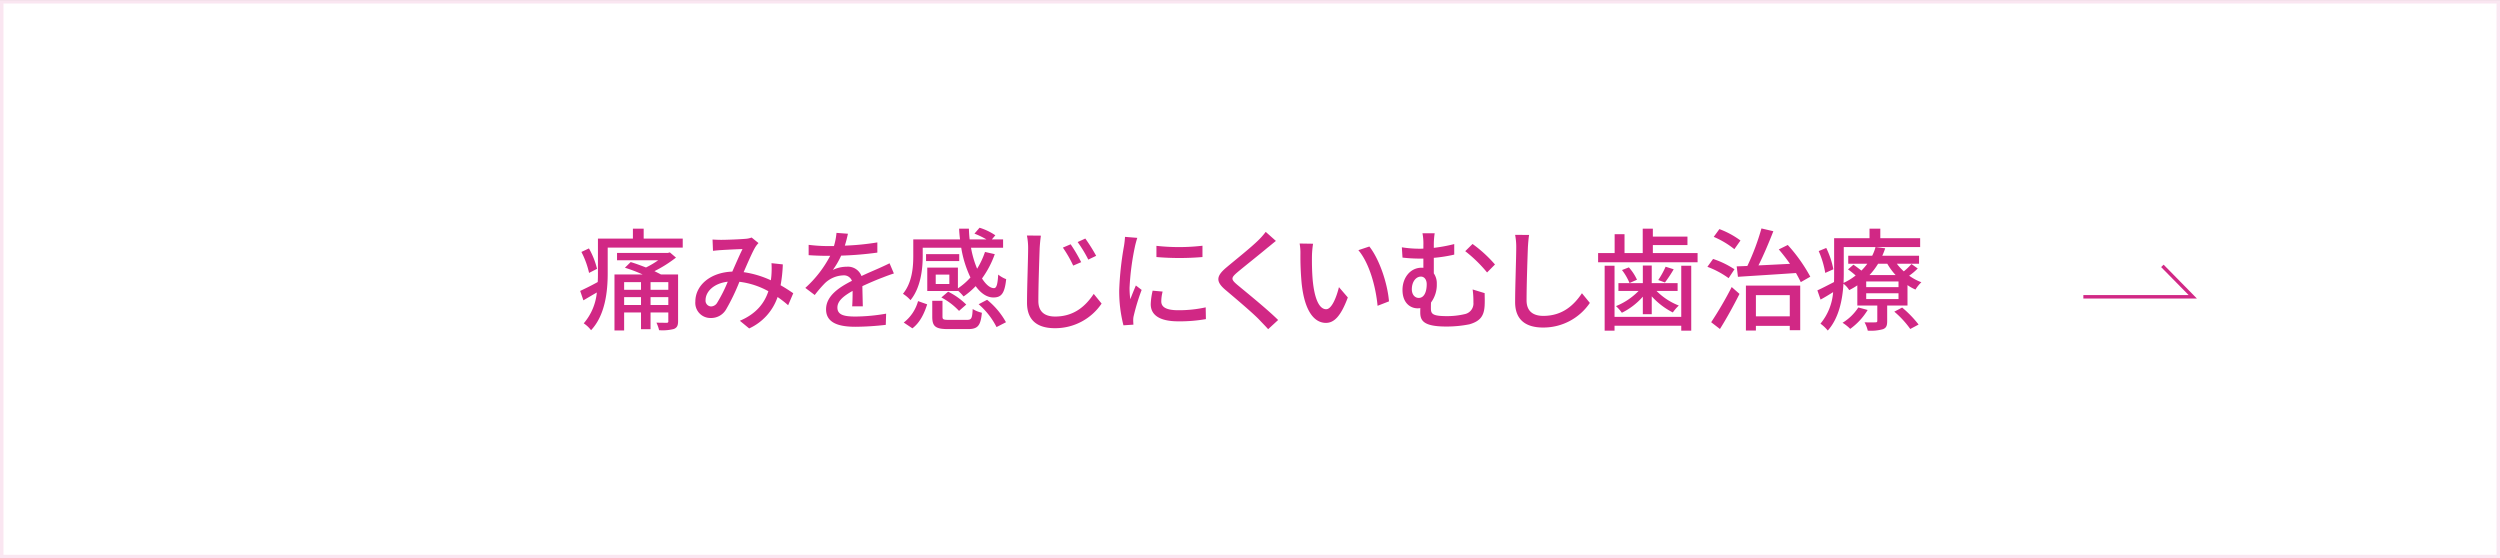
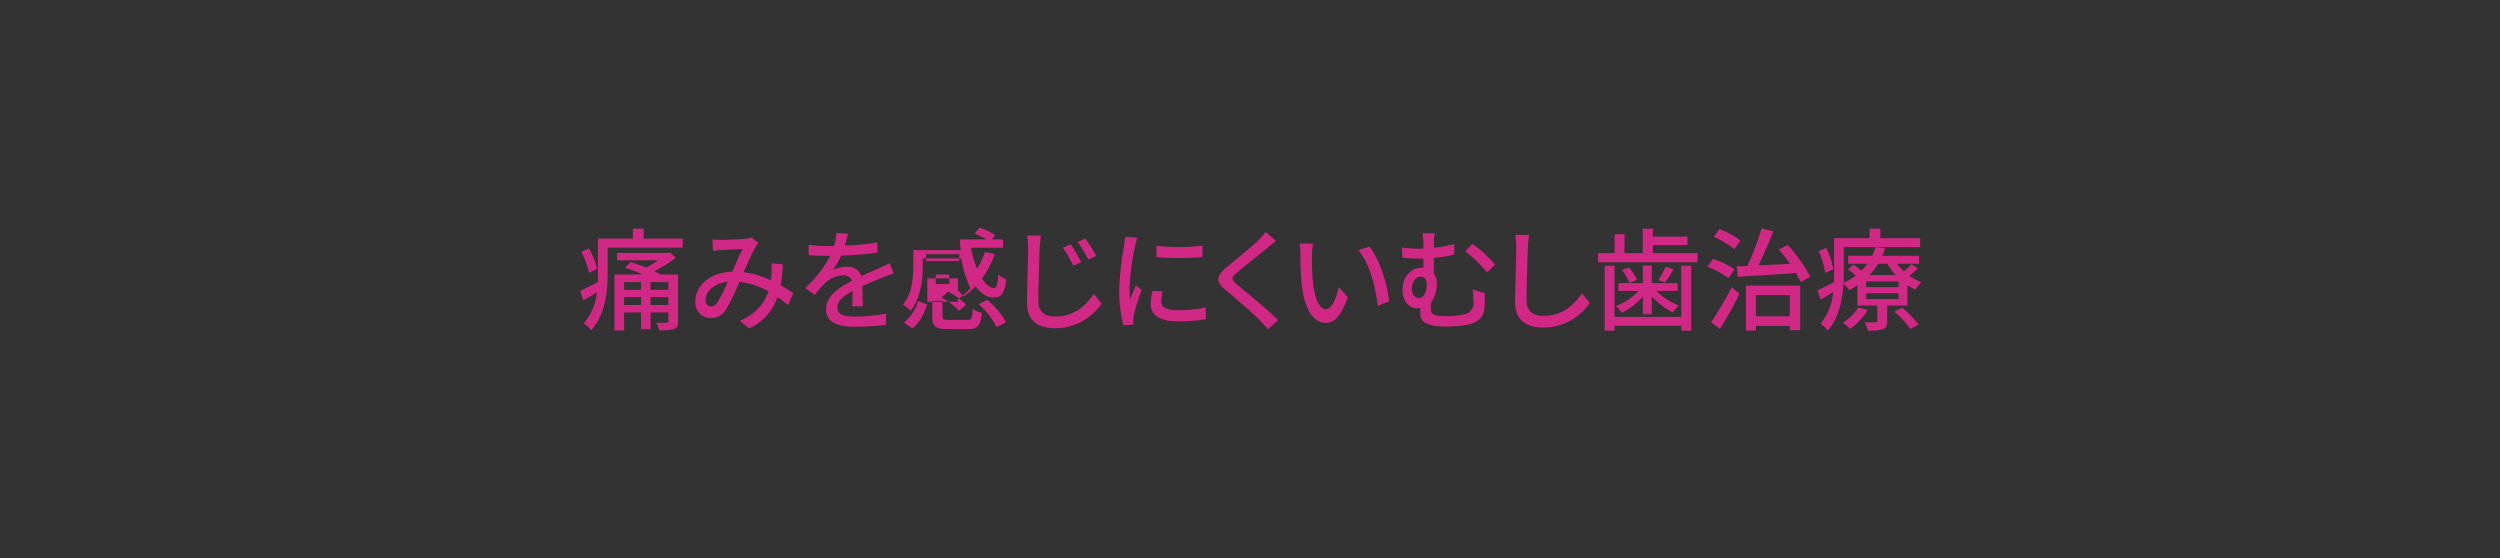
<svg xmlns="http://www.w3.org/2000/svg" id="C痛みを感じにくいむし歯治療.svg" width="721" height="161" viewBox="0 0 721 161">
  <rect x="0" y="0" width="721" height="161" fill="#333333" stroke="none" />
  <defs>
    <style>
      .cls-1 {
        fill: #fff;
        stroke: #fae6f1;
      }

      .cls-1, .cls-2 {
        stroke-width: 1px;
      }

      .cls-1, .cls-2, .cls-3 {
        fill-rule: evenodd;
      }

      .cls-2 {
        fill: none;
        stroke: #d12885;
      }

      .cls-3 {
        fill: #d12885;
      }
    </style>
  </defs>
-   <path id="ボタンボックス" class="cls-1" d="M732,3088.01h720v160H732v-160Z" transform="translate(-731.5 -3087.5)" />
-   <path id="矢印" class="cls-2" d="M1332.34,3173.1h31.56l-8.77-8.92" transform="translate(-731.5 -3087.5)" />
-   <path id="痛みを感じにくいむし歯治療" class="cls-3" d="M903.689,3165.03a23.025,23.025,0,0,0-2.337-5.89l-2.177,1.02a24.588,24.588,0,0,1,2.209,6.05Zm15.43,10.43v-2.27h5.123v2.27h-5.123Zm-7.619,0v-2.27h4.866v2.27H911.5Zm4.866-6.59v2.21H911.5v-2.21h4.866Zm7.876,2.21h-5.123v-2.21h5.123v2.21Zm2.817-4.42h-4.93c-0.545-.29-1.185-0.61-1.889-0.96a36.445,36.445,0,0,0,6.21-3.91l-1.76-1.5-0.609.16H909.452v2.11h11.876a26.4,26.4,0,0,1-3.521,2.08c-1.5-.57-3.041-1.15-4.418-1.56l-1.665,1.63a43.276,43.276,0,0,1,5.123,1.95h-8.132v16.14H911.5v-5.19h4.866v4.83h2.753v-4.83h5.123v2.46a0.419,0.419,0,0,1-.513.52c-0.352,0-1.632,0-2.913-.04a11.1,11.1,0,0,1,.768,2.18,13.285,13.285,0,0,0,4.258-.35c0.929-.39,1.217-0.99,1.217-2.27v-13.45Zm-9.924-10.34v-2.88h-3.106v2.88H903.945v9.99c0,0.8,0,1.66-.064,2.53-1.888,1.05-3.745,1.95-5.058,2.56l0.929,2.72c1.248-.74,2.561-1.51,3.873-2.27a15.93,15.93,0,0,1-3.777,8.9,8.785,8.785,0,0,1,2.113,1.98c4.161-4.42,4.8-11.43,4.8-16.42v-7.4H928.4v-2.59H917.135Zm21.211,18.47a2.12,2.12,0,0,1-1.792,1.09,1.66,1.66,0,0,1-1.569-1.82c0-2.41,2.3-4.84,6.4-5.32A42.074,42.074,0,0,1,938.346,3174.79Zm21.929-2.72c-0.992-.67-2.209-1.5-3.649-2.3a41.426,41.426,0,0,0,.64-6.02L954,3163.4a25.535,25.535,0,0,1,0,3.13,18.074,18.074,0,0,1-.192,1.8,28.111,28.111,0,0,0-7.843-2.34c1.248-2.85,2.529-5.83,3.361-7.2a6.415,6.415,0,0,1,.928-1.19l-1.985-1.6a5.924,5.924,0,0,1-1.824.38c-1.409.13-5.218,0.29-6.947,0.29-0.672,0-1.665-.03-2.5-0.09l0.128,3.26c0.8-.09,1.793-0.19,2.465-0.22,1.441-.1,4.8-0.26,6.05-0.29-0.864,1.73-1.92,4.19-2.945,6.5-6.274.22-10.66,3.9-10.66,8.67a4.357,4.357,0,0,0,4.45,4.71,4.984,4.984,0,0,0,4.417-2.47,59.7,59.7,0,0,0,3.842-7.97,22.815,22.815,0,0,1,8.355,2.72c-1.056,3.21-3.3,6.44-8.227,8.52l2.689,2.21a15.426,15.426,0,0,0,8.195-9.06,30.726,30.726,0,0,1,3.042,2.37Zm20.06,3.78c-0.032-1.51-.1-4.04-0.128-5.83,2.209-1.02,4.258-1.89,5.891-2.5,0.96-.38,2.337-0.89,3.2-1.15l-1.248-2.94c-1.025.51-1.953,0.93-3.01,1.41-1.5.67-3.137,1.34-5.09,2.27a4.174,4.174,0,0,0-4.225-2.69,9.284,9.284,0,0,0-4.034.93,23.156,23.156,0,0,0,2.4-4.13,97.413,97.413,0,0,0,10.436-.87v-2.94a74.036,74.036,0,0,1-9.38.93c0.448-1.38.705-2.6,0.9-3.43l-3.3-.25a19.282,19.282,0,0,1-.736,3.81h-1.857a45.315,45.315,0,0,1-5.442-.36v2.98c1.761,0.13,3.97.19,5.282,0.19h0.929a32.967,32.967,0,0,1-7.171,9.25l2.721,2.05a34.972,34.972,0,0,1,2.913-3.39,8.044,8.044,0,0,1,5.25-2.27,2.459,2.459,0,0,1,2.561,1.57c-3.649,1.85-7.459,4.32-7.459,8.22,0,3.94,3.682,5.03,8.42,5.03a80.1,80.1,0,0,0,8.8-.55l0.1-3.23a53.606,53.606,0,0,1-8.8.83c-3.2,0-5.251-.41-5.251-2.59,0-1.86,1.7-3.3,4.386-4.8,0,1.57-.032,3.36-0.128,4.45h3.073Zm14.3,6.34c2.209-1.67,3.457-4.36,4.258-6.92l-2.625-.93a11.757,11.757,0,0,1-4.13,6.18Zm13.507-21.39h-9.569v1.99h9.569v-1.99Zm-2.85,8.61h-3.93v-2.72h3.93v2.72Zm2.47,1.92a11.334,11.334,0,0,1,1.63,1.67,21.7,21.7,0,0,0,3.49-2.98c1.47,2.05,3.23,3.27,5.12,3.27,2.24,0,3.24-1.09,3.68-5.28a8.528,8.528,0,0,1-2.3-1.32c-0.16,2.82-.48,3.91-1.22,3.91-1.12,0-2.33-1.03-3.45-2.79a27.611,27.611,0,0,0,3.68-7.01l-2.82-.64a23.086,23.086,0,0,1-2.27,4.84,28.31,28.31,0,0,1-1.76-6.05h9.25v-2.41h-3.24l1-1.18a16.729,16.729,0,0,0-4.55-2.18l-1.47,1.7a24.434,24.434,0,0,1,3.46,1.66h-4.84c-0.13-1.02-.19-2.04-0.22-3.1h-2.82c0.03,1.06.13,2.08,0.26,3.1H994.889v4.77c0,3.24-.32,7.69-2.977,10.92a10.479,10.479,0,0,1,2.177,1.83c2.945-3.59,3.521-8.94,3.521-12.71v-2.4h11.11a31.311,31.311,0,0,0,2.66,8.57,18.472,18.472,0,0,1-3.62,3.14v-5.98h-8.837v6.75h8.837v-0.1Zm-4.77,1.96a19.4,19.4,0,0,1,5.09,3.87l2.08-1.82a19.807,19.807,0,0,0-5.22-3.72Zm2.21,6.46c-1.64,0-1.89-.12-1.89-0.96v-4.54h-2.95v4.58c0,2.78.9,3.58,4.55,3.58h5.73c2.82,0,3.68-.93,4.03-4.71a9.285,9.285,0,0,1-2.65-1.08c-0.13,2.75-.36,3.13-1.67,3.13h-5.15Zm8.54-4.51a21.685,21.685,0,0,1,5.16,6.59l2.72-1.4a22.074,22.074,0,0,0-5.44-6.47Zm26.53-17.29-2.24.96a34.538,34.538,0,0,1,2.98,5.19l2.3-.99A44.668,44.668,0,0,0,1040.27,3157.95Zm4.23-1.66-2.21,1.02a36.167,36.167,0,0,1,3.07,5.06l2.27-1.09A48.446,48.446,0,0,0,1044.5,3156.29Zm-16.84-.87a18.459,18.459,0,0,1,.35,3.65c0,3.08-.32,11.24-0.32,15.75,0,5.25,3.2,7.33,8.04,7.33a16.124,16.124,0,0,0,13.47-7.1l-2.27-2.79c-2.27,3.4-5.57,6.53-11.14,6.53-2.72,0-4.83-1.15-4.83-4.48,0-4.42.25-11.72,0.38-15.24,0.06-1.12.19-2.46,0.35-3.61Zm37.35,2.98v3.23a78.521,78.521,0,0,0,13.28,0v-3.26A58.915,58.915,0,0,1,1065.01,3158.4Zm-1.09,12.93a19.345,19.345,0,0,0-.55,3.91c0,3.07,2.5,4.93,7.88,4.93a43.2,43.2,0,0,0,8.03-.64l-0.06-3.39a36.043,36.043,0,0,1-7.91.83c-3.84,0-4.9-1.12-4.9-2.56a11.869,11.869,0,0,1,.39-2.82Zm-7.97-15.52a24.988,24.988,0,0,1-.29,2.62,90.483,90.483,0,0,0-1.38,12.65,39.541,39.541,0,0,0,1.22,10.24l2.88-.19c-0.03-.38-0.06-0.86-0.06-1.18a5.256,5.256,0,0,1,.16-1.44,59.663,59.663,0,0,1,2.27-7.4l-1.67-1.28c-0.48,1.15-1.12,2.69-1.6,3.97a23.573,23.573,0,0,1-.22-3.33,74.391,74.391,0,0,1,1.57-11.94c0.13-.58.45-1.83,0.67-2.43Zm40.58-1.44a19.787,19.787,0,0,1-2.08,2.37c-2.15,2.14-6.76,5.79-9.19,7.84-2.98,2.5-3.3,4.07-.22,6.63,2.91,2.46,8.03,6.78,9.76,8.64,0.77,0.83,1.66,1.7,2.43,2.59l2.88-2.65c-3.1-3.08-9.09-7.91-11.74-10.12-1.89-1.6-1.89-2.02-.07-3.59,2.24-1.88,6.63-5.34,8.74-7.13,0.64-.48,1.63-1.35,2.43-1.96Zm13.66,3.42-3.88-.06a15.318,15.318,0,0,1,.23,2.98,84.13,84.13,0,0,0,.35,8.48c0.87,8.35,3.81,11.43,7.01,11.43,2.34,0,4.29-1.89,6.31-7.33l-2.56-2.98c-0.71,2.91-2.08,6.37-3.68,6.37-2.12,0-3.4-3.33-3.88-8.32-0.22-2.47-.25-5.16-0.22-7.14A25.753,25.753,0,0,1,1110.19,3157.79Zm16.23,0.8-3.17,1.06c3.2,3.78,5.03,10.6,5.54,16.04l3.29-1.28C1131.67,3169.25,1129.33,3162.27,1126.42,3158.59Zm12.25,12.33c0-2.15,1.18-3.65,2.62-3.65,0.96,0,1.67.83,1.67,2.21,0,2.01-.64,3.94-2.31,3.94C1139.6,3173.42,1138.67,3172.52,1138.67,3170.92Zm17.54,0.06a25.849,25.849,0,0,1,.22,3.75,3.134,3.134,0,0,1-2.49,3.36,21.92,21.92,0,0,1-5.16.58c-4.22,0-4.61-.68-4.61-2.28,0-.48,0-1.09.04-1.66a8.563,8.563,0,0,0,1.66-5.38,5.053,5.053,0,0,0-.86-3.01v-4.48a42.345,42.345,0,0,0,5.89-.93v-3.04a44.664,44.664,0,0,1-5.89,1.09v-0.77a21.683,21.683,0,0,1,.25-3.43h-3.52a15.545,15.545,0,0,1,.26,3.43v0.99c-0.39.03-.77,0.03-1.12,0.03a32.312,32.312,0,0,1-5.09-.41l0.19,2.97a43.308,43.308,0,0,0,5.09.29H1142v2.66a3.025,3.025,0,0,0-.52-0.03c-3.26,0-5.5,2.91-5.5,6.4,0,3.84,2.34,5.31,4.35,5.31a6.517,6.517,0,0,0,.8-0.06c-0.03.38-.03,0.77-0.03,1.15,0,2.28.67,4.16,7.46,4.16a33.318,33.318,0,0,0,6.72-.64c3.2-.92,4.23-2.49,4.39-5.44,0.06-1.31.03-1.79,0-3.55Zm-2.14-11.04a39.444,39.444,0,0,1,6.3,6.14l2.28-2.3a37.929,37.929,0,0,0-6.47-5.92Zm14.39-4.71a18.573,18.573,0,0,1,.32,3.65c0,3.07-.32,11.24-0.32,15.75,0,5.25,3.23,7.33,8.07,7.33a16.159,16.159,0,0,0,13.48-7.1l-2.28-2.79c-2.27,3.39-5.57,6.53-11.14,6.53-2.72,0-4.83-1.15-4.83-4.48,0-4.42.25-11.72,0.38-15.24,0.07-1.12.16-2.46,0.35-3.62Zm47.91,23.66h-19.24v-14.76h-2.85v18.73h2.85v-1.41h19.24v1.41h2.88v-18.73h-2.88v14.76Zm-11.08-.77h2.57v-5.15a21.041,21.041,0,0,0,6.08,4.64,12.173,12.173,0,0,1,1.73-1.99,18.6,18.6,0,0,1-6.44-4.22h6.09v-2.24h-7.46v-5.09h-2.57v5.09h-7.04v2.24h5.83a19.113,19.113,0,0,1-6.53,4.38,12.552,12.552,0,0,1,1.69,1.92,19.453,19.453,0,0,0,6.05-4.64v5.06Zm-6.01-12.74a16.418,16.418,0,0,1,2.17,3.75l2.15-.96a13.952,13.952,0,0,0-2.34-3.56Zm12.58-.96a25.036,25.036,0,0,1-2.12,3.84l1.93,0.71a38.165,38.165,0,0,0,2.52-3.81Zm-3.68-3.94v-2.3h9.98v-2.44h-9.98v-2.3h-2.92v7.04h-5.25v-5.44h-2.85v5.44h-4.77v2.66h28.69v-2.66h-12.9Zm25.27-3.62a24.63,24.63,0,0,0-6.08-3.29l-1.63,2.24a25.419,25.419,0,0,1,5.95,3.55Zm-1.73,8.3a25.865,25.865,0,0,0-6.17-2.98l-1.64,2.27a25.675,25.675,0,0,1,6.12,3.27Zm-4.19,17.22c1.89-3.01,3.97-6.79,5.64-10.12l-2.25-1.98a104.388,104.388,0,0,1-5.92,10.15Zm20.14-9.77v6.12h-9.77v-6.12h9.77Zm-12.65,10.22h2.88v-1.35h9.77v1.25h3.01v-12.87h-15.66v12.97Zm9.48-23.4a51.98,51.98,0,0,1,3.23,4.16c-3.14.16-6.24,0.32-9.09,0.45,1.47-2.92,3.04-6.63,4.29-9.86l-3.43-.8a67.327,67.327,0,0,1-4.06,10.82c-1.12.06-2.15,0.09-3.08,0.12l0.36,3.01c4.38-.29,10.66-0.67,16.74-1.09,0.54,0.96,1.02,1.86,1.38,2.63l2.75-1.57a46.327,46.327,0,0,0-6.5-9.15Zm15.74,5.73a24.468,24.468,0,0,0-2.05-6.15l-2.18.9a26.653,26.653,0,0,1,1.89,6.3Zm7.2,11.01a14.264,14.264,0,0,1-4.55,4.42,11.715,11.715,0,0,1,2.21,1.76,18.655,18.655,0,0,0,5.03-5.45Zm10.37,1.21a26.925,26.925,0,0,1,4.61,5l2.4-1.28a31.581,31.581,0,0,0-4.74-4.9Zm1.22-7.07h-9.32v-1.63h9.32v1.63Zm0,3.43h-9.32v-1.67h9.32v1.67Zm-3.24-10.18a18.109,18.109,0,0,0,2.4,3.26h-7.52a19.712,19.712,0,0,0,2.47-3.26h2.65Zm6.98,0.09a19.794,19.794,0,0,1-2.21,2.11,14.762,14.762,0,0,1-2.01-2.2h6.4v-2.31h-10.6a21.042,21.042,0,0,0,.84-2.14l-2.79-.36a12.594,12.594,0,0,1-.96,2.5h-6.91v2.31h5.5a16.125,16.125,0,0,1-1.7,1.98c-0.73-.58-1.6-1.22-2.3-1.7l-1.57,1.35a25.812,25.812,0,0,1,2.21,1.76,17.393,17.393,0,0,1-3.49,2.14c0.03-.92.06-1.82,0.06-2.65v-7.69h22.03v-2.56h-11.49v-2.75h-3.11v2.75h-10.21v10.25c0,0.76,0,1.57-.03,2.4-1.86.96-3.56,1.85-4.8,2.4l0.92,2.66c1.19-.64,2.4-1.38,3.62-2.15a16.055,16.055,0,0,1-3.65,9.09,11.653,11.653,0,0,1,2.11,1.99c3.24-3.62,4.26-8.97,4.52-13.51a7.065,7.065,0,0,1,1.66,1.85,22.109,22.109,0,0,0,2.34-1.37v5.82h5.76v4.39c0,0.35-.13.45-0.54,0.45-0.42.03-1.76,0.03-3.14,0a8.859,8.859,0,0,1,.93,2.4,13.181,13.181,0,0,0,4.39-.42c0.96-.38,1.21-1.02,1.21-2.33v-4.49h5.86v-5.89a13.027,13.027,0,0,0,2.3,1.28,10.219,10.219,0,0,1,1.7-2.11,15.224,15.224,0,0,1-3.52-1.89,16.513,16.513,0,0,0,2.47-2.08Z" transform="translate(-731.5 -3087.5)" />
+   <path id="痛みを感じにくいむし歯治療" class="cls-3" d="M903.689,3165.03a23.025,23.025,0,0,0-2.337-5.89l-2.177,1.02a24.588,24.588,0,0,1,2.209,6.05Zm15.43,10.43v-2.27h5.123v2.27h-5.123Zm-7.619,0v-2.27h4.866v2.27H911.5Zm4.866-6.59v2.21H911.5v-2.21h4.866Zm7.876,2.21h-5.123v-2.21h5.123v2.21Zm2.817-4.42h-4.93c-0.545-.29-1.185-0.61-1.889-0.96a36.445,36.445,0,0,0,6.21-3.91l-1.76-1.5-0.609.16H909.452v2.11h11.876a26.4,26.4,0,0,1-3.521,2.08c-1.5-.57-3.041-1.15-4.418-1.56l-1.665,1.63a43.276,43.276,0,0,1,5.123,1.95h-8.132v16.14H911.5v-5.19h4.866v4.83h2.753v-4.83h5.123v2.46a0.419,0.419,0,0,1-.513.52c-0.352,0-1.632,0-2.913-.04a11.1,11.1,0,0,1,.768,2.18,13.285,13.285,0,0,0,4.258-.35c0.929-.39,1.217-0.99,1.217-2.27v-13.45Zm-9.924-10.34v-2.88h-3.106v2.88H903.945v9.99c0,0.8,0,1.66-.064,2.53-1.888,1.05-3.745,1.95-5.058,2.56l0.929,2.72c1.248-.74,2.561-1.51,3.873-2.27a15.93,15.93,0,0,1-3.777,8.9,8.785,8.785,0,0,1,2.113,1.98c4.161-4.42,4.8-11.43,4.8-16.42v-7.4H928.4v-2.59H917.135Zm21.211,18.47a2.12,2.12,0,0,1-1.792,1.09,1.66,1.66,0,0,1-1.569-1.82c0-2.41,2.3-4.84,6.4-5.32A42.074,42.074,0,0,1,938.346,3174.79Zm21.929-2.72c-0.992-.67-2.209-1.5-3.649-2.3a41.426,41.426,0,0,0,.64-6.02L954,3163.4a25.535,25.535,0,0,1,0,3.13,18.074,18.074,0,0,1-.192,1.8,28.111,28.111,0,0,0-7.843-2.34c1.248-2.85,2.529-5.83,3.361-7.2a6.415,6.415,0,0,1,.928-1.19l-1.985-1.6a5.924,5.924,0,0,1-1.824.38c-1.409.13-5.218,0.29-6.947,0.29-0.672,0-1.665-.03-2.5-0.09l0.128,3.26c0.8-.09,1.793-0.19,2.465-0.22,1.441-.1,4.8-0.26,6.05-0.29-0.864,1.73-1.92,4.19-2.945,6.5-6.274.22-10.66,3.9-10.66,8.67a4.357,4.357,0,0,0,4.45,4.71,4.984,4.984,0,0,0,4.417-2.47,59.7,59.7,0,0,0,3.842-7.97,22.815,22.815,0,0,1,8.355,2.72c-1.056,3.21-3.3,6.44-8.227,8.52l2.689,2.21a15.426,15.426,0,0,0,8.195-9.06,30.726,30.726,0,0,1,3.042,2.37Zm20.06,3.78c-0.032-1.51-.1-4.04-0.128-5.83,2.209-1.02,4.258-1.89,5.891-2.5,0.96-.38,2.337-0.89,3.2-1.15l-1.248-2.94c-1.025.51-1.953,0.93-3.01,1.41-1.5.67-3.137,1.34-5.09,2.27a4.174,4.174,0,0,0-4.225-2.69,9.284,9.284,0,0,0-4.034.93,23.156,23.156,0,0,0,2.4-4.13,97.413,97.413,0,0,0,10.436-.87v-2.94a74.036,74.036,0,0,1-9.38.93c0.448-1.38.705-2.6,0.9-3.43l-3.3-.25a19.282,19.282,0,0,1-.736,3.81h-1.857a45.315,45.315,0,0,1-5.442-.36v2.98c1.761,0.13,3.97.19,5.282,0.19h0.929a32.967,32.967,0,0,1-7.171,9.25l2.721,2.05a34.972,34.972,0,0,1,2.913-3.39,8.044,8.044,0,0,1,5.25-2.27,2.459,2.459,0,0,1,2.561,1.57c-3.649,1.85-7.459,4.32-7.459,8.22,0,3.94,3.682,5.03,8.42,5.03a80.1,80.1,0,0,0,8.8-.55l0.1-3.23a53.606,53.606,0,0,1-8.8.83c-3.2,0-5.251-.41-5.251-2.59,0-1.86,1.7-3.3,4.386-4.8,0,1.57-.032,3.36-0.128,4.45h3.073Zm14.3,6.34c2.209-1.67,3.457-4.36,4.258-6.92l-2.625-.93a11.757,11.757,0,0,1-4.13,6.18Zm13.507-21.39h-9.569v1.99h9.569v-1.99Zm-2.85,8.61h-3.93v-2.72h3.93v2.72Zm2.47,1.92a11.334,11.334,0,0,1,1.63,1.67,21.7,21.7,0,0,0,3.49-2.98c1.47,2.05,3.23,3.27,5.12,3.27,2.24,0,3.24-1.09,3.68-5.28a8.528,8.528,0,0,1-2.3-1.32c-0.16,2.82-.48,3.91-1.22,3.91-1.12,0-2.33-1.03-3.45-2.79a27.611,27.611,0,0,0,3.68-7.01l-2.82-.64a23.086,23.086,0,0,1-2.27,4.84,28.31,28.31,0,0,1-1.76-6.05h9.25v-2.41h-3.24l1-1.18a16.729,16.729,0,0,0-4.55-2.18l-1.47,1.7a24.434,24.434,0,0,1,3.46,1.66h-4.84h-2.82c0.03,1.06.13,2.08,0.26,3.1H994.889v4.77c0,3.24-.32,7.69-2.977,10.92a10.479,10.479,0,0,1,2.177,1.83c2.945-3.59,3.521-8.94,3.521-12.71v-2.4h11.11a31.311,31.311,0,0,0,2.66,8.57,18.472,18.472,0,0,1-3.62,3.14v-5.98h-8.837v6.75h8.837v-0.1Zm-4.77,1.96a19.4,19.4,0,0,1,5.09,3.87l2.08-1.82a19.807,19.807,0,0,0-5.22-3.72Zm2.21,6.46c-1.64,0-1.89-.12-1.89-0.96v-4.54h-2.95v4.58c0,2.78.9,3.58,4.55,3.58h5.73c2.82,0,3.68-.93,4.03-4.71a9.285,9.285,0,0,1-2.65-1.08c-0.13,2.75-.36,3.13-1.67,3.13h-5.15Zm8.54-4.51a21.685,21.685,0,0,1,5.16,6.59l2.72-1.4a22.074,22.074,0,0,0-5.44-6.47Zm26.53-17.29-2.24.96a34.538,34.538,0,0,1,2.98,5.19l2.3-.99A44.668,44.668,0,0,0,1040.27,3157.95Zm4.23-1.66-2.21,1.02a36.167,36.167,0,0,1,3.07,5.06l2.27-1.09A48.446,48.446,0,0,0,1044.5,3156.29Zm-16.84-.87a18.459,18.459,0,0,1,.35,3.65c0,3.08-.32,11.24-0.32,15.75,0,5.25,3.2,7.33,8.04,7.33a16.124,16.124,0,0,0,13.47-7.1l-2.27-2.79c-2.27,3.4-5.57,6.53-11.14,6.53-2.72,0-4.83-1.15-4.83-4.48,0-4.42.25-11.72,0.38-15.24,0.06-1.12.19-2.46,0.35-3.61Zm37.35,2.98v3.23a78.521,78.521,0,0,0,13.28,0v-3.26A58.915,58.915,0,0,1,1065.01,3158.4Zm-1.09,12.93a19.345,19.345,0,0,0-.55,3.91c0,3.07,2.5,4.93,7.88,4.93a43.2,43.2,0,0,0,8.03-.64l-0.06-3.39a36.043,36.043,0,0,1-7.91.83c-3.84,0-4.9-1.12-4.9-2.56a11.869,11.869,0,0,1,.39-2.82Zm-7.97-15.52a24.988,24.988,0,0,1-.29,2.62,90.483,90.483,0,0,0-1.38,12.65,39.541,39.541,0,0,0,1.22,10.24l2.88-.19c-0.03-.38-0.06-0.86-0.06-1.18a5.256,5.256,0,0,1,.16-1.44,59.663,59.663,0,0,1,2.27-7.4l-1.67-1.28c-0.48,1.15-1.12,2.69-1.6,3.97a23.573,23.573,0,0,1-.22-3.33,74.391,74.391,0,0,1,1.57-11.94c0.13-.58.45-1.83,0.67-2.43Zm40.58-1.44a19.787,19.787,0,0,1-2.08,2.37c-2.15,2.14-6.76,5.79-9.19,7.84-2.98,2.5-3.3,4.07-.22,6.63,2.91,2.46,8.03,6.78,9.76,8.64,0.77,0.83,1.66,1.7,2.43,2.59l2.88-2.65c-3.1-3.08-9.09-7.91-11.74-10.12-1.89-1.6-1.89-2.02-.07-3.59,2.24-1.88,6.63-5.34,8.74-7.13,0.64-.48,1.63-1.35,2.43-1.96Zm13.66,3.42-3.88-.06a15.318,15.318,0,0,1,.23,2.98,84.13,84.13,0,0,0,.35,8.48c0.87,8.35,3.81,11.43,7.01,11.43,2.34,0,4.29-1.89,6.31-7.33l-2.56-2.98c-0.71,2.91-2.08,6.37-3.68,6.37-2.12,0-3.4-3.33-3.88-8.32-0.22-2.47-.25-5.16-0.22-7.14A25.753,25.753,0,0,1,1110.19,3157.79Zm16.23,0.8-3.17,1.06c3.2,3.78,5.03,10.6,5.54,16.04l3.29-1.28C1131.67,3169.25,1129.33,3162.27,1126.42,3158.59Zm12.25,12.33c0-2.15,1.18-3.65,2.62-3.65,0.96,0,1.67.83,1.67,2.21,0,2.01-.64,3.94-2.31,3.94C1139.6,3173.42,1138.67,3172.52,1138.67,3170.92Zm17.54,0.06a25.849,25.849,0,0,1,.22,3.75,3.134,3.134,0,0,1-2.49,3.36,21.92,21.92,0,0,1-5.16.58c-4.22,0-4.61-.68-4.61-2.28,0-.48,0-1.09.04-1.66a8.563,8.563,0,0,0,1.66-5.38,5.053,5.053,0,0,0-.86-3.01v-4.48a42.345,42.345,0,0,0,5.89-.93v-3.04a44.664,44.664,0,0,1-5.89,1.09v-0.77a21.683,21.683,0,0,1,.25-3.43h-3.52a15.545,15.545,0,0,1,.26,3.43v0.99c-0.39.03-.77,0.03-1.12,0.03a32.312,32.312,0,0,1-5.09-.41l0.19,2.97a43.308,43.308,0,0,0,5.09.29H1142v2.66a3.025,3.025,0,0,0-.52-0.03c-3.26,0-5.5,2.91-5.5,6.4,0,3.84,2.34,5.31,4.35,5.31a6.517,6.517,0,0,0,.8-0.06c-0.03.38-.03,0.77-0.03,1.15,0,2.28.67,4.16,7.46,4.16a33.318,33.318,0,0,0,6.72-.64c3.2-.92,4.23-2.49,4.39-5.44,0.06-1.31.03-1.79,0-3.55Zm-2.14-11.04a39.444,39.444,0,0,1,6.3,6.14l2.28-2.3a37.929,37.929,0,0,0-6.47-5.92Zm14.39-4.71a18.573,18.573,0,0,1,.32,3.65c0,3.07-.32,11.24-0.32,15.75,0,5.25,3.23,7.33,8.07,7.33a16.159,16.159,0,0,0,13.48-7.1l-2.28-2.79c-2.27,3.39-5.57,6.53-11.14,6.53-2.72,0-4.83-1.15-4.83-4.48,0-4.42.25-11.72,0.38-15.24,0.07-1.12.16-2.46,0.35-3.62Zm47.91,23.66h-19.24v-14.76h-2.85v18.73h2.85v-1.41h19.24v1.41h2.88v-18.73h-2.88v14.76Zm-11.08-.77h2.57v-5.15a21.041,21.041,0,0,0,6.08,4.64,12.173,12.173,0,0,1,1.73-1.99,18.6,18.6,0,0,1-6.44-4.22h6.09v-2.24h-7.46v-5.09h-2.57v5.09h-7.04v2.24h5.83a19.113,19.113,0,0,1-6.53,4.38,12.552,12.552,0,0,1,1.69,1.92,19.453,19.453,0,0,0,6.05-4.64v5.06Zm-6.01-12.74a16.418,16.418,0,0,1,2.17,3.75l2.15-.96a13.952,13.952,0,0,0-2.34-3.56Zm12.58-.96a25.036,25.036,0,0,1-2.12,3.84l1.93,0.71a38.165,38.165,0,0,0,2.52-3.81Zm-3.68-3.94v-2.3h9.98v-2.44h-9.98v-2.3h-2.92v7.04h-5.25v-5.44h-2.85v5.44h-4.77v2.66h28.69v-2.66h-12.9Zm25.27-3.62a24.63,24.63,0,0,0-6.08-3.29l-1.63,2.24a25.419,25.419,0,0,1,5.95,3.55Zm-1.73,8.3a25.865,25.865,0,0,0-6.17-2.98l-1.64,2.27a25.675,25.675,0,0,1,6.12,3.27Zm-4.19,17.22c1.89-3.01,3.97-6.79,5.64-10.12l-2.25-1.98a104.388,104.388,0,0,1-5.92,10.15Zm20.14-9.77v6.12h-9.77v-6.12h9.77Zm-12.65,10.22h2.88v-1.35h9.77v1.25h3.01v-12.87h-15.66v12.97Zm9.48-23.4a51.98,51.98,0,0,1,3.23,4.16c-3.14.16-6.24,0.32-9.09,0.45,1.47-2.92,3.04-6.63,4.29-9.86l-3.43-.8a67.327,67.327,0,0,1-4.06,10.82c-1.12.06-2.15,0.09-3.08,0.12l0.36,3.01c4.38-.29,10.66-0.67,16.74-1.09,0.54,0.96,1.02,1.86,1.38,2.63l2.75-1.57a46.327,46.327,0,0,0-6.5-9.15Zm15.74,5.73a24.468,24.468,0,0,0-2.05-6.15l-2.18.9a26.653,26.653,0,0,1,1.89,6.3Zm7.2,11.01a14.264,14.264,0,0,1-4.55,4.42,11.715,11.715,0,0,1,2.21,1.76,18.655,18.655,0,0,0,5.03-5.45Zm10.37,1.21a26.925,26.925,0,0,1,4.61,5l2.4-1.28a31.581,31.581,0,0,0-4.74-4.9Zm1.22-7.07h-9.32v-1.63h9.32v1.63Zm0,3.43h-9.32v-1.67h9.32v1.67Zm-3.24-10.18a18.109,18.109,0,0,0,2.4,3.26h-7.52a19.712,19.712,0,0,0,2.47-3.26h2.65Zm6.98,0.09a19.794,19.794,0,0,1-2.21,2.11,14.762,14.762,0,0,1-2.01-2.2h6.4v-2.31h-10.6a21.042,21.042,0,0,0,.84-2.14l-2.79-.36a12.594,12.594,0,0,1-.96,2.5h-6.91v2.31h5.5a16.125,16.125,0,0,1-1.7,1.98c-0.73-.58-1.6-1.22-2.3-1.7l-1.57,1.35a25.812,25.812,0,0,1,2.21,1.76,17.393,17.393,0,0,1-3.49,2.14c0.03-.92.06-1.82,0.06-2.65v-7.69h22.03v-2.56h-11.49v-2.75h-3.11v2.75h-10.21v10.25c0,0.76,0,1.57-.03,2.4-1.86.96-3.56,1.85-4.8,2.4l0.92,2.66c1.19-.64,2.4-1.38,3.62-2.15a16.055,16.055,0,0,1-3.65,9.09,11.653,11.653,0,0,1,2.11,1.99c3.24-3.62,4.26-8.97,4.52-13.51a7.065,7.065,0,0,1,1.66,1.85,22.109,22.109,0,0,0,2.34-1.37v5.82h5.76v4.39c0,0.35-.13.45-0.54,0.45-0.42.03-1.76,0.03-3.14,0a8.859,8.859,0,0,1,.93,2.4,13.181,13.181,0,0,0,4.39-.42c0.96-.38,1.21-1.02,1.21-2.33v-4.49h5.86v-5.89a13.027,13.027,0,0,0,2.3,1.28,10.219,10.219,0,0,1,1.7-2.11,15.224,15.224,0,0,1-3.52-1.89,16.513,16.513,0,0,0,2.47-2.08Z" transform="translate(-731.5 -3087.5)" />
</svg>